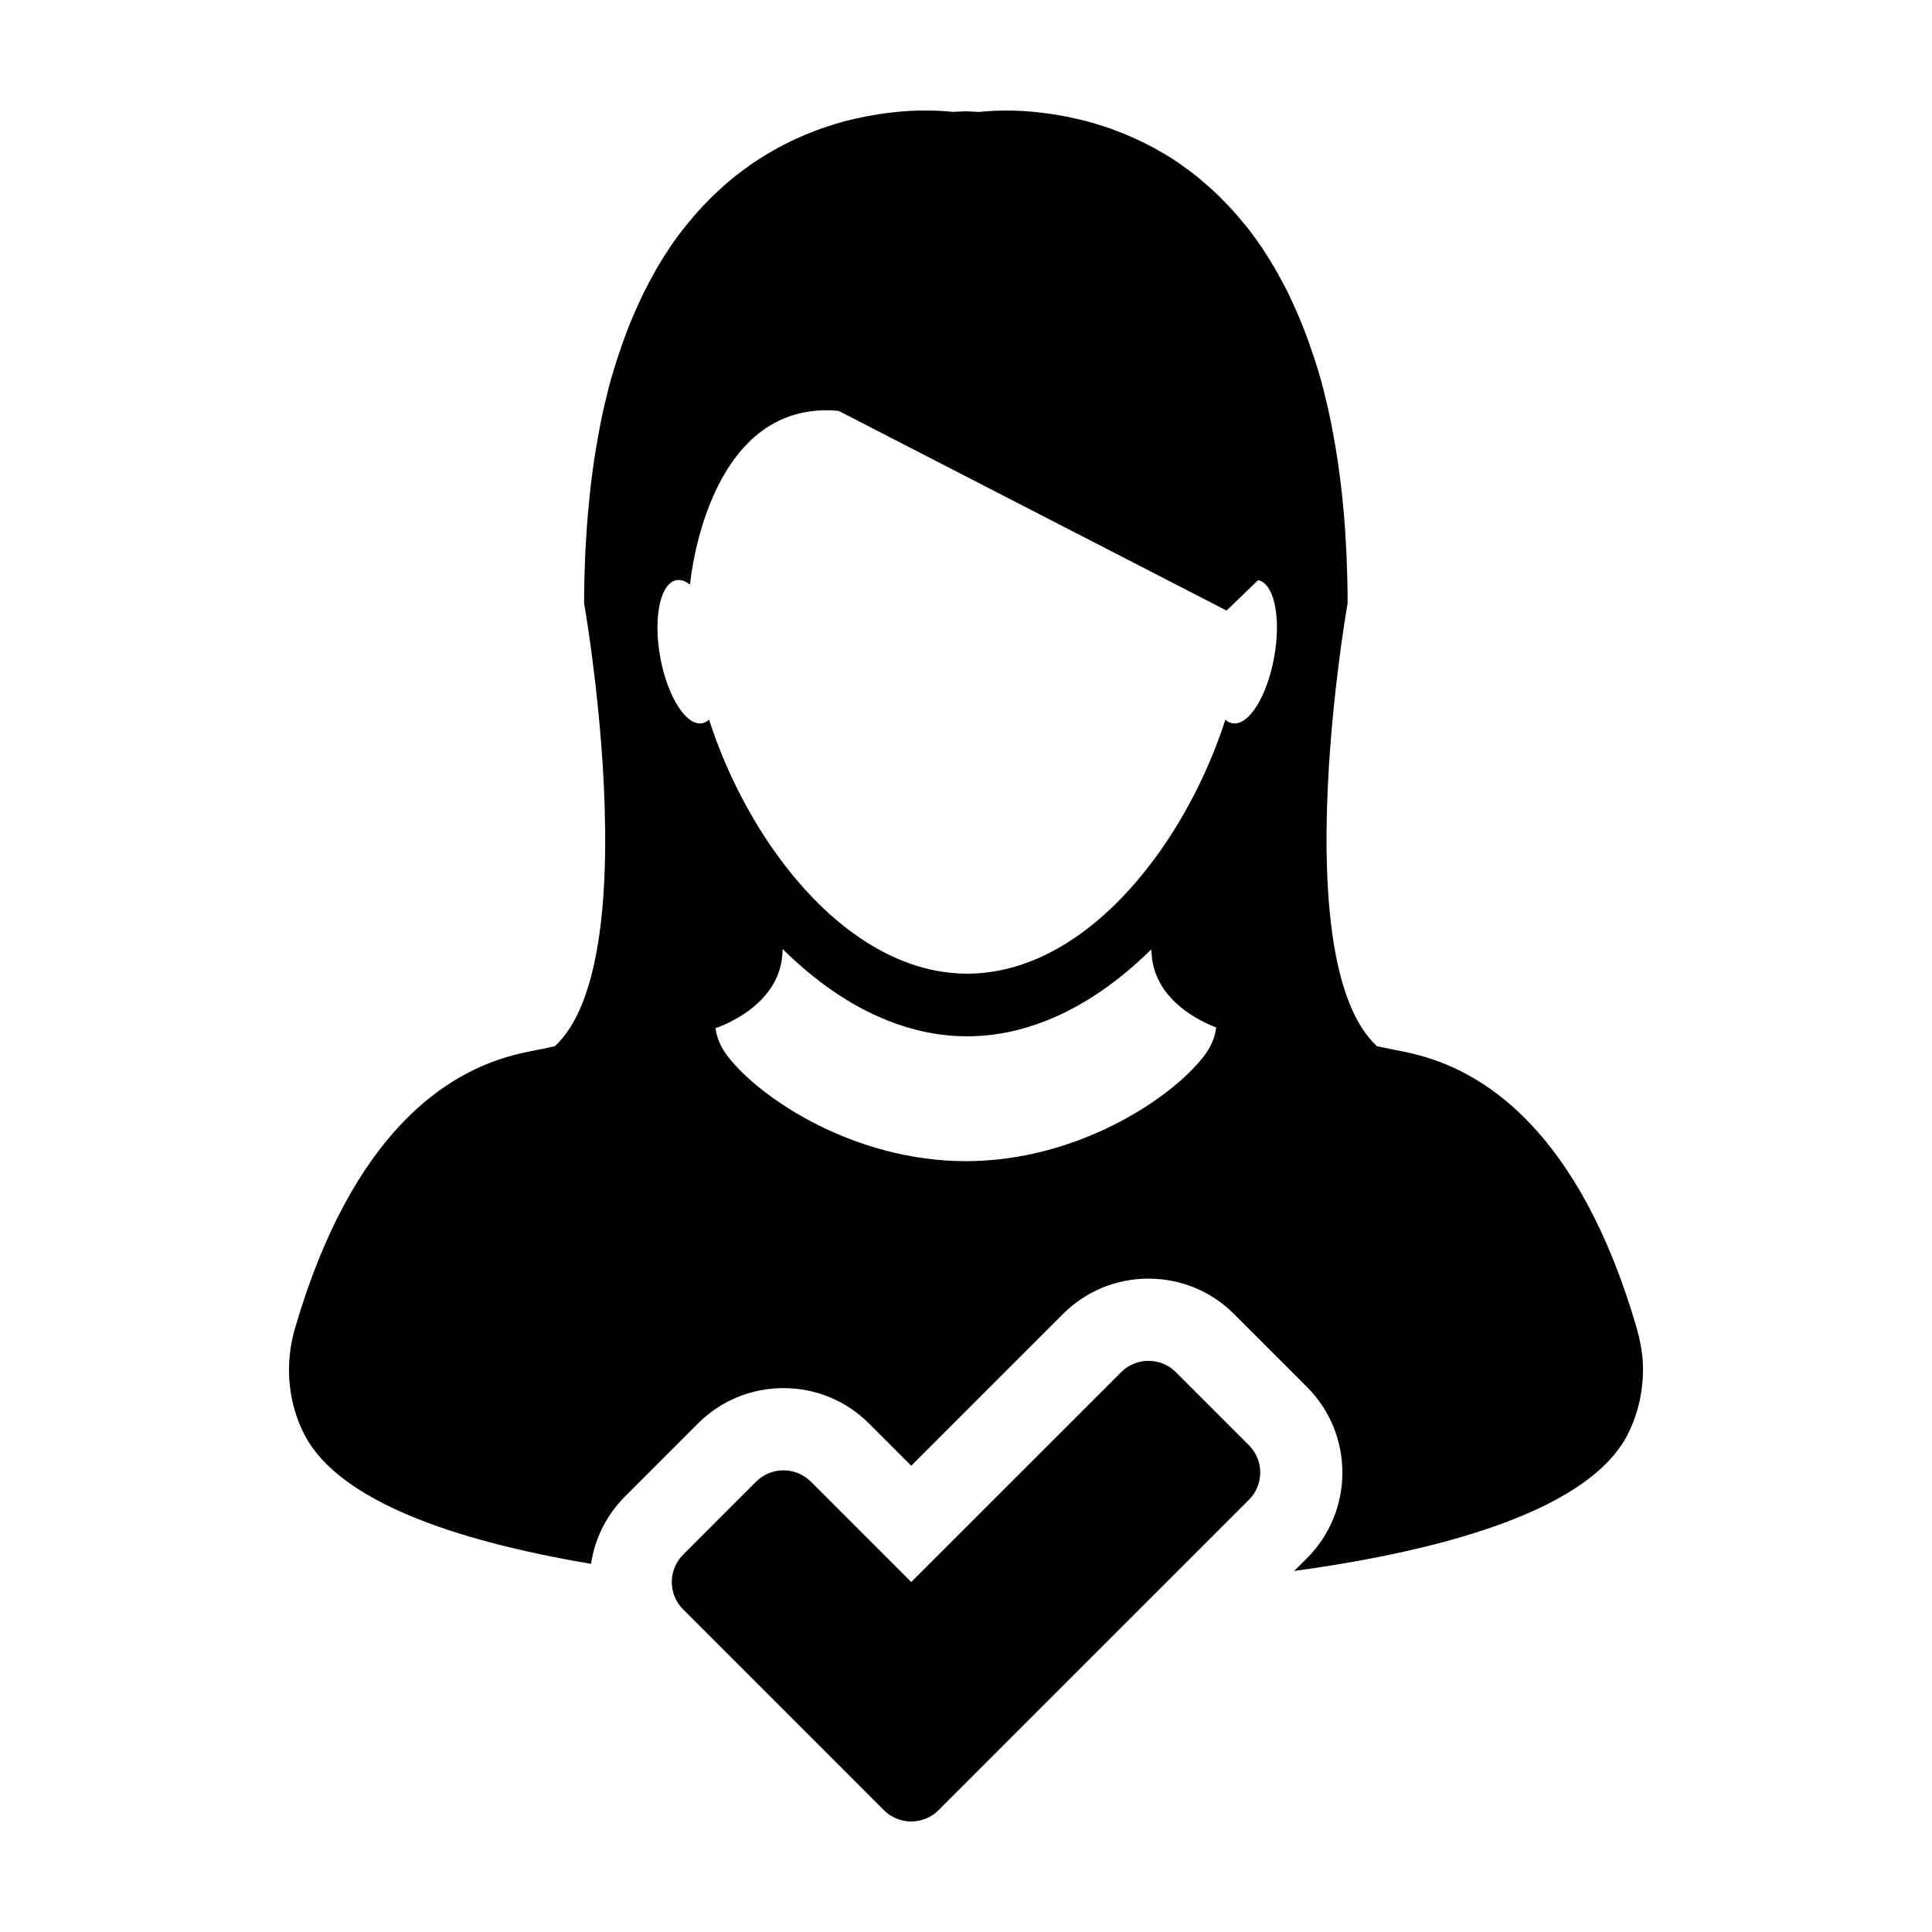
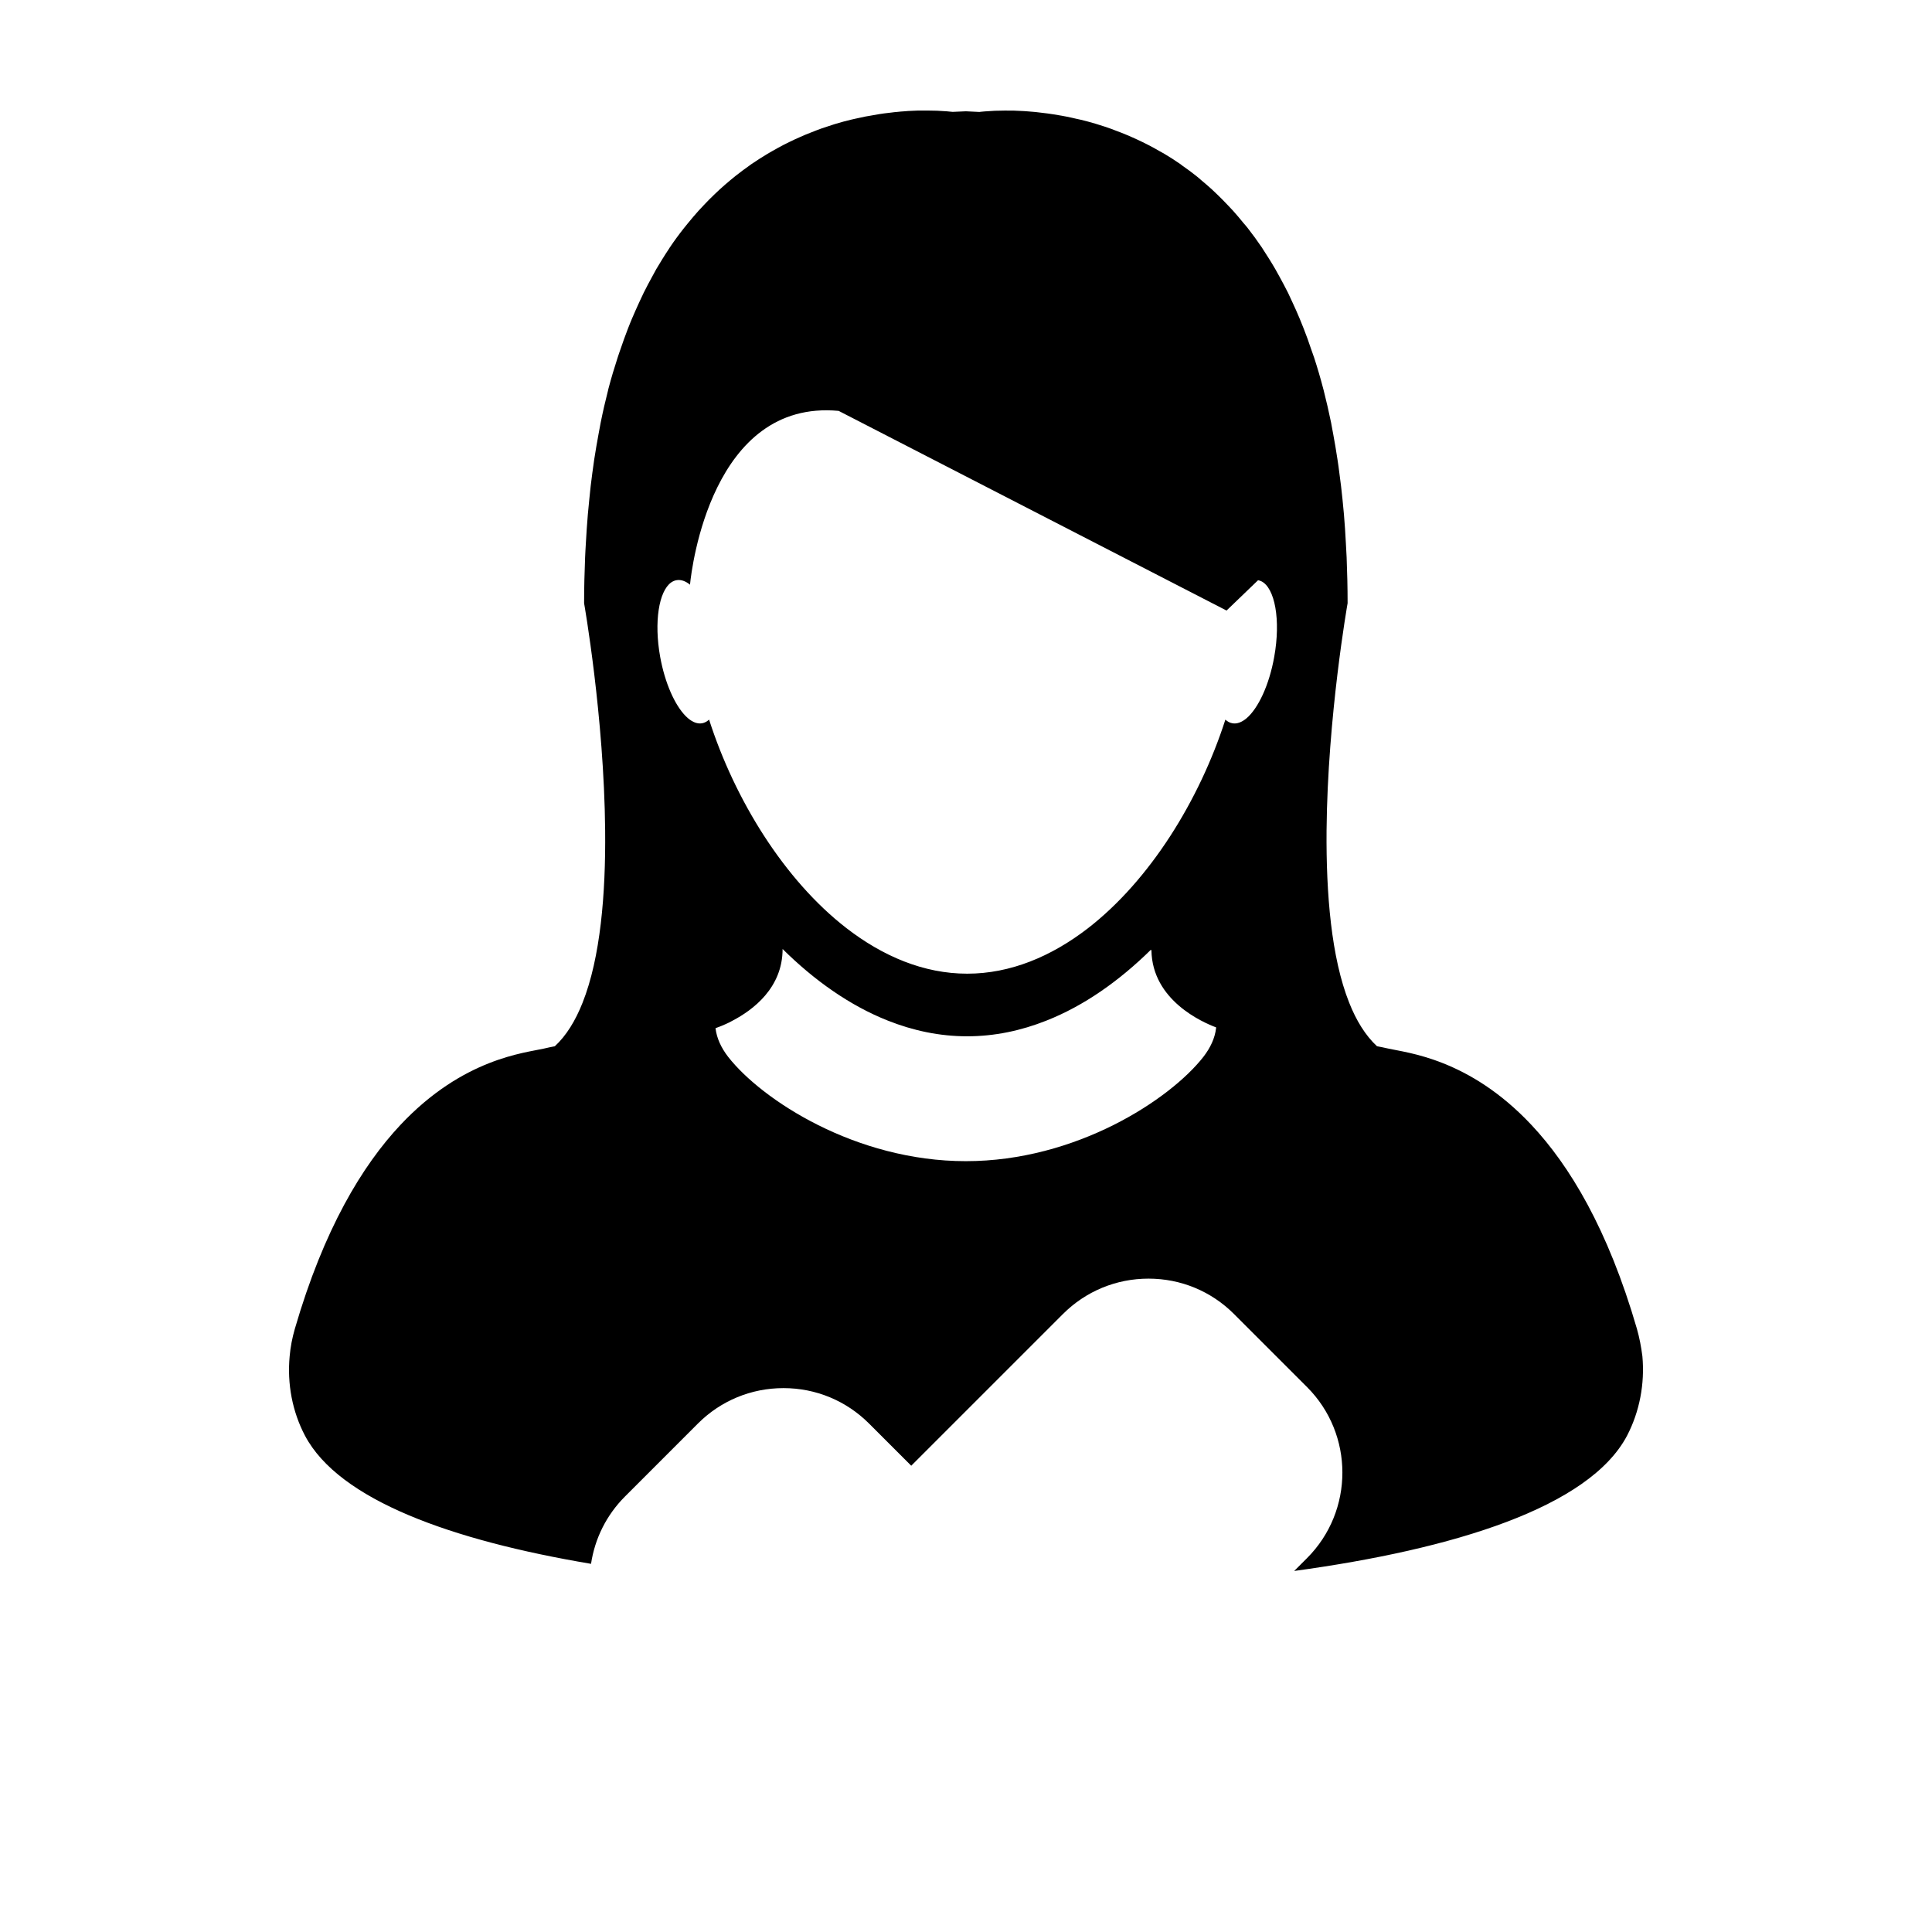
<svg xmlns="http://www.w3.org/2000/svg" fill="#000000" width="800px" height="800px" version="1.1" viewBox="144 144 512 512">
  <g>
    <path d="m291.02 421.27c-0.988 0.188-1.914 0.387-2.848 0.609-5.039 1.164-21.469 2.555-38.074 20.258-10.098 10.77-20.27 27.562-27.965 54.02-0.691 2.394-1.16 4.812-1.371 7.262-0.691 7.305 0.715 14.711 4.07 21.059 9.047 17.105 38.996 27.766 75.797 33.953 1.012-6.727 4.098-12.934 8.992-17.836l19.355-19.363c6.055-6.039 14.098-9.367 22.656-9.367s16.602 3.324 22.672 9.387l11.184 11.18 40.211-40.211c6.055-6.039 14.105-9.371 22.668-9.371 8.555 0 16.609 3.332 22.66 9.383l19.352 19.352c12.488 12.496 12.488 32.832 0 45.332l-3.406 3.406c42.367-5.793 78.172-16.859 88.203-35.836 3.332-6.383 4.734-13.77 4.074-21.062-0.316-2.484-0.777-4.914-1.457-7.301-7.688-26.484-17.859-43.254-27.953-54.012-16.605-17.699-33.051-19.098-38.062-20.258-0.953-0.207-1.898-0.422-2.863-0.594-3.062-2.848-5.5-6.805-7.379-11.566-4.727-11.891-6.117-28.809-5.984-45.609 0.266-30.254 5.578-60.23 5.578-60.23v-0.004c0-4.191-0.105-8.203-0.258-12.141-0.055-1.246-0.137-2.422-0.195-3.641-0.141-2.66-0.301-5.273-0.523-7.805-0.121-1.344-0.25-2.641-0.379-3.949-0.227-2.336-0.508-4.625-0.816-6.852-0.16-1.254-0.316-2.508-0.516-3.719-0.336-2.277-0.727-4.516-1.125-6.688-0.207-0.996-0.363-2.023-0.559-3.023-0.613-2.957-1.27-5.856-1.98-8.621-0.039-0.105-0.051-0.203-0.086-0.324-0.754-2.902-1.57-5.648-2.434-8.309-0.281-0.789-0.543-1.547-0.816-2.312-0.594-1.832-1.27-3.637-1.945-5.371-0.328-0.867-0.68-1.727-1.027-2.551-0.641-1.566-1.34-3.09-2.023-4.566-0.367-0.812-0.734-1.617-1.117-2.398-0.754-1.492-1.516-2.926-2.281-4.316-0.363-0.656-0.727-1.316-1.082-1.945-1.027-1.785-2.137-3.523-3.211-5.176-0.105-0.16-0.195-0.336-0.324-0.516-1.223-1.809-2.484-3.531-3.742-5.144-0.379-0.484-0.754-0.922-1.152-1.371-0.922-1.137-1.828-2.227-2.777-3.273-0.5-0.523-0.973-1.012-1.457-1.547-0.863-0.922-1.75-1.809-2.641-2.672-0.492-0.484-0.977-0.957-1.473-1.402-0.941-0.863-1.863-1.648-2.812-2.438-0.449-0.406-0.906-0.789-1.359-1.148-1.188-0.945-2.394-1.844-3.613-2.68-0.188-0.152-0.398-0.324-0.578-0.449-1.402-0.98-2.832-1.883-4.254-2.734-0.41-0.242-0.828-0.461-1.23-0.688-1.012-0.598-2.035-1.148-3.019-1.656-0.535-0.281-1.047-0.523-1.566-0.785-0.922-0.438-1.805-0.863-2.711-1.258-0.535-0.238-1.047-0.453-1.578-0.68-0.922-0.387-1.812-0.73-2.742-1.074-0.469-0.176-0.961-0.359-1.406-0.535-1.062-0.387-2.144-0.73-3.176-1.047-0.293-0.074-0.594-0.195-0.871-0.273-1.32-0.395-2.602-0.734-3.859-1.039-0.422-0.105-0.805-0.188-1.215-0.266-0.863-0.195-1.723-0.402-2.551-0.562-0.488-0.098-0.969-0.18-1.43-0.266-0.734-0.125-1.461-0.25-2.156-0.359-0.484-0.082-0.945-0.145-1.387-0.203-0.68-0.098-1.367-0.176-2.031-0.246-0.441-0.039-0.863-0.105-1.27-0.152-0.699-0.059-1.371-0.117-2.035-0.168-0.348-0.02-0.691-0.059-0.992-0.074-0.934-0.059-1.785-0.074-2.621-0.121-0.383-0.004-0.715-0.004-1.098-0.004-0.406 0-0.852-0.012-1.25-0.012-2.047 0-3.68 0.082-4.836 0.188-0.16 0-0.266 0-0.395 0.02-0.418 0.02-0.75 0.055-0.992 0.086-0.098 0.012-0.207 0.016-0.262 0.031-0.227 0.016-0.367 0.039-0.367 0.039-1.188-0.074-2.379-0.133-3.547-0.172-1.164 0.031-2.344 0.098-3.543 0.152 0 0-0.141-0.012-0.363-0.039-0.082 0-0.191-0.012-0.258-0.02-0.23-0.02-0.59-0.059-0.988-0.098-0.109-0.004-0.238-0.016-0.395-0.02-1.145-0.102-2.766-0.176-4.812-0.176h-1.305c-0.359 0-0.664 0-1.031 0.004-0.836 0.02-1.727 0.07-2.644 0.117-0.273 0.02-0.578 0.047-0.867 0.074-0.691 0.035-1.406 0.102-2.168 0.188-0.395 0.02-0.789 0.074-1.176 0.125-0.711 0.074-1.414 0.168-2.156 0.258-0.422 0.07-0.852 0.133-1.285 0.188-0.777 0.125-1.543 0.258-2.344 0.414-0.418 0.074-0.84 0.137-1.266 0.215-0.934 0.188-1.84 0.402-2.812 0.605-0.324 0.074-0.629 0.145-0.977 0.223-1.301 0.309-2.625 0.656-3.949 1.059-0.211 0.051-0.422 0.141-0.645 0.195-1.109 0.348-2.238 0.719-3.379 1.117-0.434 0.156-0.875 0.328-1.32 0.492-0.953 0.359-1.898 0.734-2.863 1.133-0.484 0.203-0.977 0.406-1.457 0.637-0.953 0.398-1.898 0.867-2.863 1.328-0.48 0.227-0.961 0.465-1.441 0.715-1.047 0.551-2.125 1.137-3.195 1.758-0.348 0.215-0.715 0.402-1.074 0.621-1.43 0.867-2.871 1.773-4.316 2.762-0.137 0.102-0.262 0.207-0.395 0.293-1.281 0.898-2.543 1.844-3.809 2.84-0.422 0.344-0.852 0.699-1.273 1.043-0.977 0.812-1.941 1.652-2.902 2.523-0.488 0.449-0.961 0.906-1.43 1.352-0.926 0.875-1.824 1.797-2.727 2.75-0.457 0.488-0.922 0.977-1.371 1.465-0.969 1.078-1.926 2.207-2.867 3.359-0.348 0.438-0.699 0.84-1.047 1.293-1.293 1.629-2.555 3.344-3.789 5.18-0.098 0.137-0.172 0.293-0.258 0.414-1.125 1.672-2.195 3.438-3.293 5.273-0.348 0.598-0.672 1.258-1.031 1.891-0.777 1.414-1.559 2.871-2.309 4.387-0.383 0.77-0.742 1.559-1.109 2.352-0.691 1.496-1.371 3.039-2.051 4.625-0.332 0.836-0.691 1.656-1.012 2.516-0.68 1.754-1.336 3.57-1.969 5.441-0.246 0.75-0.535 1.473-0.766 2.246-0.875 2.676-1.703 5.441-2.465 8.332-0.023 0.117-0.059 0.242-0.074 0.348-0.707 2.754-1.375 5.644-1.965 8.602-0.188 0.984-0.359 2-0.555 2.984-0.402 2.172-0.789 4.414-1.145 6.711-0.188 1.203-0.344 2.457-0.516 3.699-0.297 2.238-0.578 4.516-0.789 6.871-0.145 1.309-0.262 2.609-0.383 3.953-0.207 2.523-0.395 5.133-0.535 7.785-0.066 1.223-0.152 2.41-0.195 3.668-0.16 3.926-0.266 7.957-0.266 12.141v0.004s5.305 29.988 5.578 60.227c0.16 16.812-1.246 33.715-5.981 45.637-1.883 4.754-4.297 8.723-7.367 11.551zm175.25-4.781c-0.309 2.629-1.492 5.176-3.367 7.598-8.836 11.305-33.691 27.633-62.949 27.633-29.277 0-54.125-16.309-62.977-27.633-1.867-2.418-3.043-4.957-3.356-7.598v-0.012c0.434-0.16 1.441-0.508 2.785-1.125 0.543-0.23 1.152-0.539 1.762-0.883 5.356-2.801 13.227-8.66 13.227-18.973h0.004c8.438 8.352 17.852 15.004 27.879 18.973 6.746 2.684 13.789 4.16 21.02 4.16 7.246 0 14.273-1.477 21.02-4.16 9.949-3.93 19.234-10.473 27.648-18.742 0.059 0.031 0.117 0.059 0.176 0.102 0.195 13.27 13.543 19.09 17.141 20.441 0.012 0.047 0.004 0.125-0.012 0.219zm-144.41-118.13c0.441-0.312 0.934-0.523 1.441-0.605 1.16-0.203 2.379 0.23 3.562 1.195 0 0 0-0.086 0.023-0.262 0.406-4.004 5.738-48.91 39.363-45.801l102.8 52.914 8.352-8.035c0.273 0.047 0.57 0.145 0.828 0.258 3.637 1.723 5.219 10.277 3.457 20.031-1.328 7.488-4.246 13.664-7.34 16.297-1.25 1.043-2.527 1.543-3.727 1.328-0.68-0.117-1.328-0.449-1.879-0.973-6.863 21.316-19.961 42.566-36.496 55.348-9.656 7.43-20.469 11.98-31.922 11.98-11.508 0-22.383-4.609-32.086-12.133-16.453-12.781-29.5-33.969-36.32-55.199-0.559 0.508-1.164 0.852-1.863 0.973-1.395 0.25-2.902-0.457-4.324-1.891-2.875-2.891-5.516-8.734-6.781-15.738-1.656-9.215-0.348-17.355 2.91-19.688z" />
-     <path d="m474.96 541.49c4.012-4.004 4.012-10.5 0-14.508l-19.348-19.348c-2-2-4.625-2.996-7.246-2.996-2.629 0-5.254 0.992-7.254 2.996l-55.625 55.613-26.598-26.598c-2.004-1.996-4.629-2.996-7.254-2.996s-5.25 0.996-7.25 2.996l-19.348 19.352c-4.004 4-4.004 10.5 0 14.504l33.855 33.855 19.34 19.348c2.004 2.004 4.629 3.004 7.254 3.004s5.25-1.004 7.262-3.008l19.34-19.348z" />
  </g>
</svg>